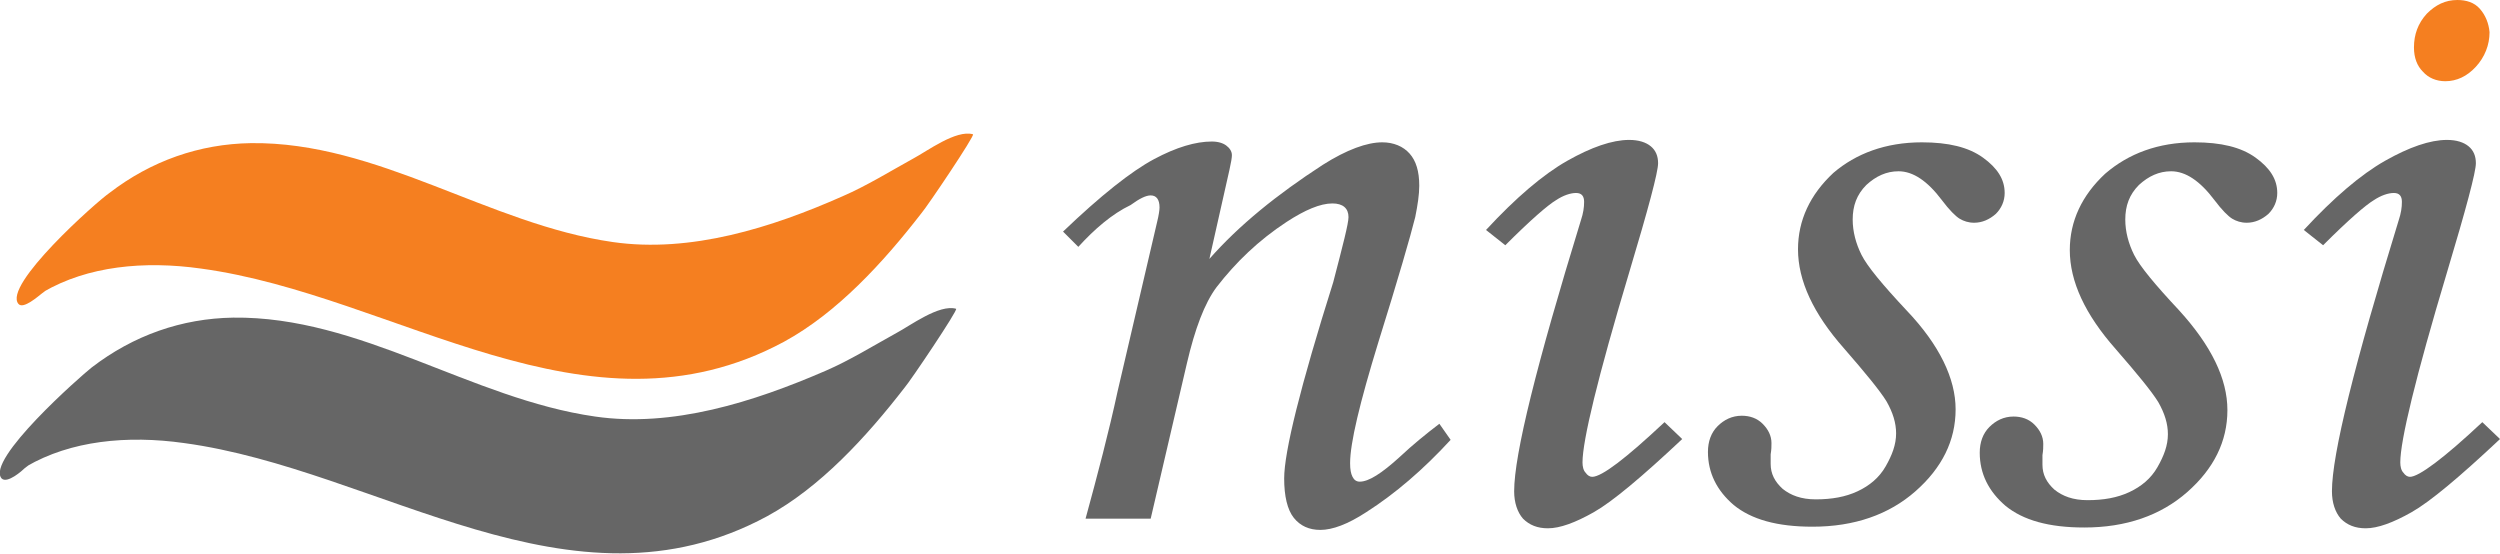
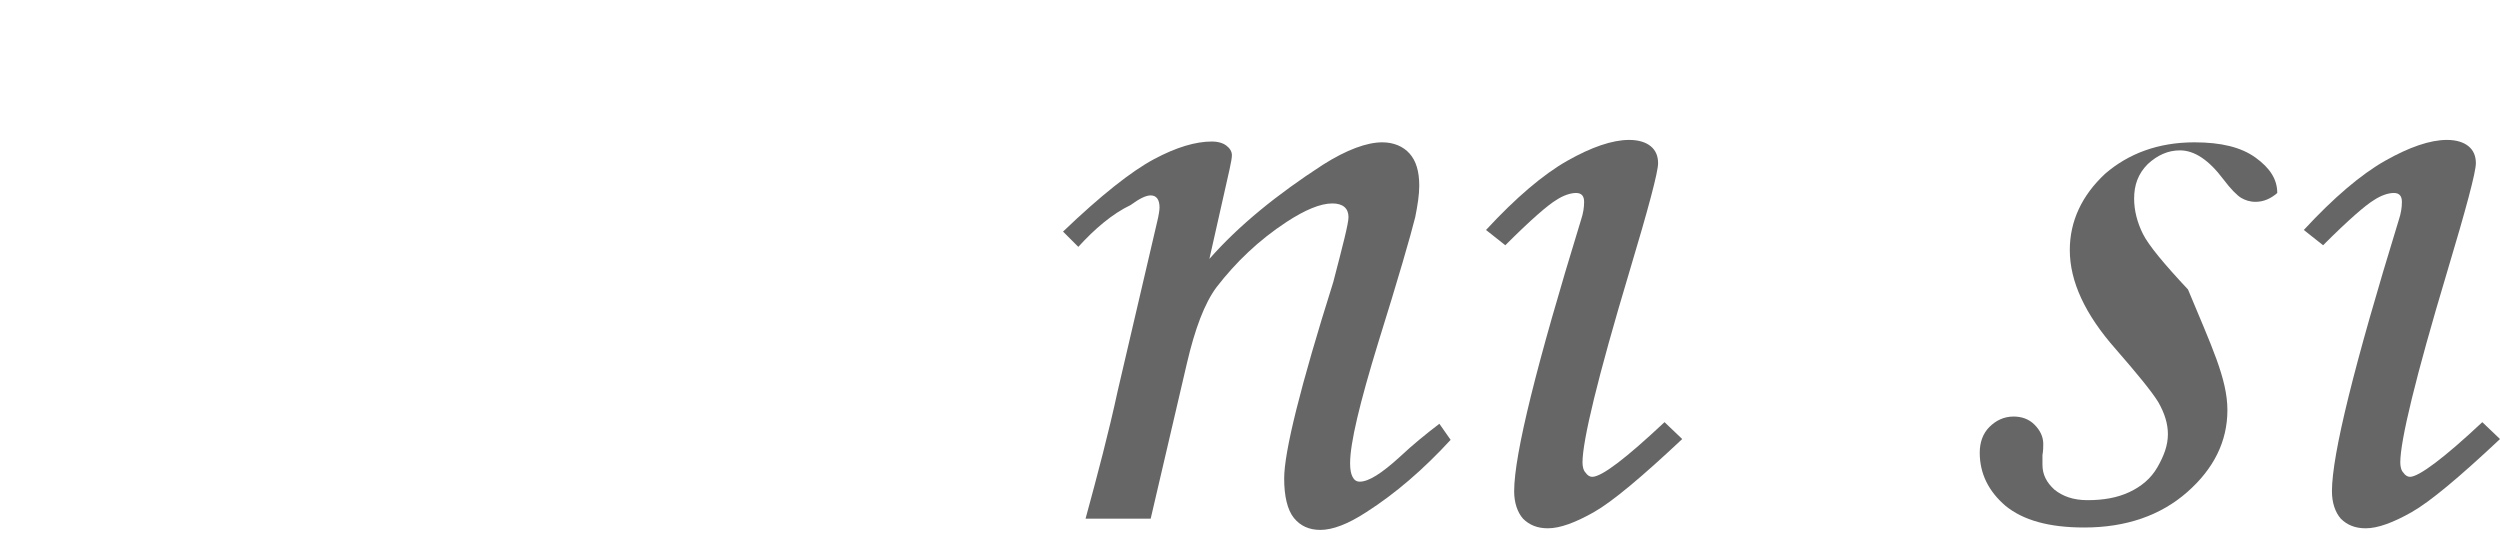
<svg xmlns="http://www.w3.org/2000/svg" version="1.1" id="Layer_1" x="0px" y="0px" viewBox="0 0 310.9 68.9" enable-background="new 0 0 310.9 68.9" xml:space="preserve">
  <g id="Logotype">
    <path fill="#666666" d="M134.1,30.7l-1.9-1.9c4.7-4.5,8.5-7.5,11.3-9c2.8-1.5,5.2-2.2,7.2-2.2c0.8,0,1.4,0.2,1.8,0.5   c0.4,0.3,0.7,0.7,0.7,1.2c0,0.3-0.1,0.9-0.3,1.8l-2.5,11.1c3.7-4.2,8.4-8,14.1-11.7c3-1.9,5.5-2.8,7.4-2.8c1.4,0,2.6,0.5,3.4,1.4   c0.8,0.9,1.2,2.2,1.2,4c0,1.1-0.2,2.4-0.5,3.9c-0.6,2.4-2.1,7.6-4.6,15.6c-2.3,7.5-3.5,12.5-3.5,15c0,0.8,0.1,1.3,0.3,1.7   c0.2,0.4,0.5,0.6,0.9,0.6c1.1,0,2.7-1,5-3.1c1.6-1.5,3.2-2.8,4.9-4.1l1.4,2c-3.4,3.7-6.9,6.7-10.5,9c-2.3,1.5-4.2,2.2-5.7,2.2   c-1.4,0-2.5-0.5-3.3-1.5c-0.8-1-1.2-2.7-1.2-4.9c0-3.3,2-11.4,6.1-24.4c1.2-4.6,1.9-7.3,1.9-8.1c0-1.1-0.7-1.7-2-1.7   c-1.5,0-3.4,0.8-5.7,2.3c-3.5,2.3-6.3,5-8.7,8.1c-1.5,2-2.7,5.2-3.7,9.5l-4.5,19.3H135c1.5-5.5,2.9-10.8,4-15.9l4.9-21   c0.2-0.8,0.3-1.5,0.3-1.8c0-1-0.4-1.5-1.1-1.5c-0.6,0-1.4,0.4-2.5,1.2C138.3,26.6,136.1,28.5,134.1,30.7z" />
    <g>
-       <path display="none" fill="#666666" d="M206.7,1.1C206,0.4,205,0,203.9,0c-1.5,0-2.7,0.6-3.8,1.7c-1.1,1.2-1.6,2.6-1.6,4.2    c0,1.3,0.4,2.3,1.1,3c0.7,0.8,1.7,1.2,2.8,1.2c1.4,0,2.7-0.6,3.8-1.8c1.1-1.2,1.7-2.7,1.7-4.3C207.8,2.9,207.5,1.9,206.7,1.1z" />
      <path fill="#666666" d="M198,59.3c-0.3,0-0.6-0.2-0.8-0.5c-0.3-0.3-0.4-0.8-0.4-1.3c0-2.7,1.9-10.6,5.8-23.6    c2.4-8,3.6-12.5,3.6-13.6c0-0.9-0.3-1.6-0.9-2.1c-0.6-0.5-1.5-0.8-2.7-0.8c-2.1,0-4.7,0.9-7.7,2.6c-3,1.7-6.4,4.6-10.1,8.6    l2.4,1.9c3.2-3.2,5.3-5,6.3-5.6c0.9-0.6,1.8-0.9,2.5-0.9c0.7,0,1,0.4,1,1.1c0,0.7-0.1,1.4-0.4,2.3c-5.5,17.9-8.3,29.1-8.3,33.7    c0,1.4,0.4,2.6,1.1,3.4c0.8,0.8,1.8,1.2,3.1,1.2c1.5,0,3.4-0.7,5.7-2c2.3-1.3,6-4.4,11-9.1l-2.2-2.1C202.2,57,199.2,59.3,198,59.3    z" />
    </g>
-     <path fill="#666666" d="M239,17.7c3.3,0,5.8,0.6,7.6,1.9c1.8,1.3,2.7,2.7,2.7,4.4c0,1-0.4,1.9-1.1,2.6c-0.8,0.7-1.7,1.1-2.7,1.1   c-0.7,0-1.3-0.2-1.8-0.5c-0.5-0.3-1.3-1.1-2.2-2.3c-1.8-2.4-3.6-3.6-5.4-3.6c-1.5,0-2.8,0.6-4,1.7c-1.2,1.2-1.7,2.6-1.7,4.3   c0,1.5,0.4,3,1.1,4.4c0.7,1.4,2.6,3.7,5.6,6.9c4.1,4.3,6.1,8.5,6.1,12.3c0,3.9-1.7,7.3-5,10.2c-3.3,2.9-7.6,4.4-12.8,4.4   c-4.4,0-7.6-0.9-9.8-2.7c-2.1-1.8-3.2-4-3.2-6.6c0-1.3,0.4-2.4,1.2-3.2c0.8-0.8,1.8-1.3,3-1.3c1,0,1.9,0.3,2.6,1   c0.7,0.7,1.1,1.5,1.1,2.4c0,0.4,0,0.8-0.1,1.4c0,0.5,0,0.9,0,1.2c0,1.2,0.5,2.2,1.5,3.1c1,0.8,2.3,1.3,4.1,1.3c2,0,3.7-0.3,5.2-1   c1.5-0.7,2.7-1.7,3.5-3.1c0.8-1.4,1.3-2.7,1.3-4.1c0-1.3-0.4-2.6-1.2-4c-0.8-1.3-2.6-3.5-5.3-6.6c-3.8-4.3-5.7-8.4-5.7-12.3   c0-3.6,1.5-6.8,4.4-9.5C230.8,19.1,234.5,17.7,239,17.7z" />
-     <path fill="#666666" d="M272.9,17.7c3.3,0,5.8,0.6,7.6,1.9c1.8,1.3,2.7,2.7,2.7,4.4c0,1-0.4,1.9-1.1,2.6c-0.8,0.7-1.7,1.1-2.7,1.1   c-0.7,0-1.3-0.2-1.8-0.5c-0.5-0.3-1.3-1.1-2.2-2.3c-1.8-2.4-3.6-3.6-5.4-3.6c-1.5,0-2.8,0.6-4,1.7c-1.2,1.2-1.7,2.6-1.7,4.3   c0,1.5,0.4,3,1.1,4.4c0.7,1.4,2.6,3.7,5.6,6.9C275,43,277,47.1,277,51c0,3.9-1.7,7.3-5,10.2c-3.3,2.9-7.6,4.4-12.8,4.4   c-4.4,0-7.6-0.9-9.8-2.7c-2.1-1.8-3.2-4-3.2-6.6c0-1.3,0.4-2.4,1.2-3.2c0.8-0.8,1.8-1.3,3-1.3c1,0,1.9,0.3,2.6,1   c0.7,0.7,1.1,1.5,1.1,2.4c0,0.4,0,0.8-0.1,1.4c0,0.5,0,0.9,0,1.2c0,1.2,0.5,2.2,1.5,3.1c1,0.8,2.3,1.3,4.1,1.3c2,0,3.7-0.3,5.2-1   c1.5-0.7,2.7-1.7,3.5-3.1c0.8-1.4,1.3-2.7,1.3-4.1c0-1.3-0.4-2.6-1.2-4c-0.8-1.3-2.6-3.5-5.3-6.6c-3.8-4.3-5.7-8.4-5.7-12.3   c0-3.6,1.5-6.8,4.4-9.5C264.7,19.1,268.4,17.7,272.9,17.7z" />
+     <path fill="#666666" d="M272.9,17.7c3.3,0,5.8,0.6,7.6,1.9c1.8,1.3,2.7,2.7,2.7,4.4c-0.8,0.7-1.7,1.1-2.7,1.1   c-0.7,0-1.3-0.2-1.8-0.5c-0.5-0.3-1.3-1.1-2.2-2.3c-1.8-2.4-3.6-3.6-5.4-3.6c-1.5,0-2.8,0.6-4,1.7c-1.2,1.2-1.7,2.6-1.7,4.3   c0,1.5,0.4,3,1.1,4.4c0.7,1.4,2.6,3.7,5.6,6.9C275,43,277,47.1,277,51c0,3.9-1.7,7.3-5,10.2c-3.3,2.9-7.6,4.4-12.8,4.4   c-4.4,0-7.6-0.9-9.8-2.7c-2.1-1.8-3.2-4-3.2-6.6c0-1.3,0.4-2.4,1.2-3.2c0.8-0.8,1.8-1.3,3-1.3c1,0,1.9,0.3,2.6,1   c0.7,0.7,1.1,1.5,1.1,2.4c0,0.4,0,0.8-0.1,1.4c0,0.5,0,0.9,0,1.2c0,1.2,0.5,2.2,1.5,3.1c1,0.8,2.3,1.3,4.1,1.3c2,0,3.7-0.3,5.2-1   c1.5-0.7,2.7-1.7,3.5-3.1c0.8-1.4,1.3-2.7,1.3-4.1c0-1.3-0.4-2.6-1.2-4c-0.8-1.3-2.6-3.5-5.3-6.6c-3.8-4.3-5.7-8.4-5.7-12.3   c0-3.6,1.5-6.8,4.4-9.5C264.7,19.1,268.4,17.7,272.9,17.7z" />
    <g>
-       <path fill="#F57F20" d="M308.4,1.1c-0.7-0.8-1.7-1.1-2.8-1.1c-1.5,0-2.7,0.6-3.8,1.7c-1.1,1.2-1.6,2.6-1.6,4.2    c0,1.3,0.4,2.3,1.1,3c0.7,0.8,1.7,1.2,2.8,1.2c1.4,0,2.7-0.6,3.8-1.8c1.1-1.2,1.7-2.7,1.7-4.3C309.5,2.9,309.1,1.9,308.4,1.1z" />
      <path fill="#666666" d="M299.7,59.3c-0.3,0-0.6-0.2-0.8-0.5c-0.3-0.3-0.4-0.8-0.4-1.3c0-2.7,1.9-10.6,5.8-23.6    c2.4-8,3.6-12.5,3.6-13.6c0-0.9-0.3-1.6-0.9-2.1c-0.6-0.5-1.5-0.8-2.7-0.8c-2.1,0-4.7,0.9-7.7,2.6c-3,1.7-6.4,4.6-10.1,8.6    l2.4,1.9c3.2-3.2,5.3-5,6.3-5.6c0.9-0.6,1.8-0.9,2.5-0.9c0.7,0,1,0.4,1,1.1c0,0.7-0.1,1.4-0.4,2.3c-5.5,17.9-8.3,29.1-8.3,33.7    c0,1.4,0.4,2.6,1.1,3.4c0.8,0.8,1.8,1.2,3.1,1.2c1.5,0,3.4-0.7,5.7-2c2.3-1.3,6-4.4,11-9.1l-2.2-2.1    C303.9,57,300.8,59.3,299.7,59.3z" />
    </g>
  </g>
  <g id="Logomark">
-     <path fill="#F57F20" d="M5.2,36.5c1.1-0.8,1.2-0.9,0.2-0.2c5.5-3.2,12.5-3.9,19.6-2.9c24.3,3.3,48,22.3,72.5,9.1   c6.6-3.6,12.3-9.8,17.1-16c0.7-0.8,6.7-9.7,6.4-9.8c-2.1-0.6-5.7,2.1-7.4,3c-2.9,1.6-5.8,3.4-8.8,4.7c-8.8,3.9-18.9,7.1-28.6,5.7   c-15.4-2.2-29.2-12.5-45-12.3c-6.4,0.1-12.4,2.2-17.6,6.2C12,25.1,0.3,35.5,2.3,37.8C2.9,38.5,4.8,36.8,5.2,36.5" />
    <path display="none" fill="#E2E2E2" d="M5.2,12.7c1.1-0.8,1.2-0.9,0.2-0.2c5.5-3.2,12.5-3.9,19.6-2.9C49.3,13,73,32,97.4,18.7   c6.6-3.6,12.3-9.8,17.1-16c0.7-0.8,6.7-9.7,6.4-9.8c-2.1-0.6-5.7,2.1-7.4,3c-2.9,1.6-5.8,3.4-8.8,4.7C95.8,4.5,85.7,7.7,76,6.3   C60.6,4.1,46.9-6.2,31-6c-6.4,0.1-12.4,2.2-17.6,6.2C12,1.3,0.3,11.8,2.3,14C2.9,14.7,4.8,13,5.2,12.7" />
-     <path fill="#666666" d="M3.1,58.2c1.1-0.8,1.2-0.9,0.2-0.2c5.5-3.2,12.5-3.9,19.6-2.9c24.3,3.3,48.1,22.3,72.5,9.1   c6.6-3.6,12.3-9.8,17.1-16c0.7-0.8,6.7-9.7,6.4-9.8c-2.1-0.6-5.7,2.1-7.4,3c-2.9,1.6-5.8,3.4-8.8,4.7C93.7,50,83.6,53.2,74,51.8   c-15.4-2.2-29.2-12.5-45-12.3c-6.4,0.1-12.4,2.2-17.6,6.2C10,46.8-1.8,57.2,0.2,59.5C0.9,60.2,2.8,58.5,3.1,58.2" />
  </g>
  <g>
</g>
  <g>
</g>
  <g>
</g>
  <g>
</g>
  <g>
</g>
  <g>
</g>
</svg>